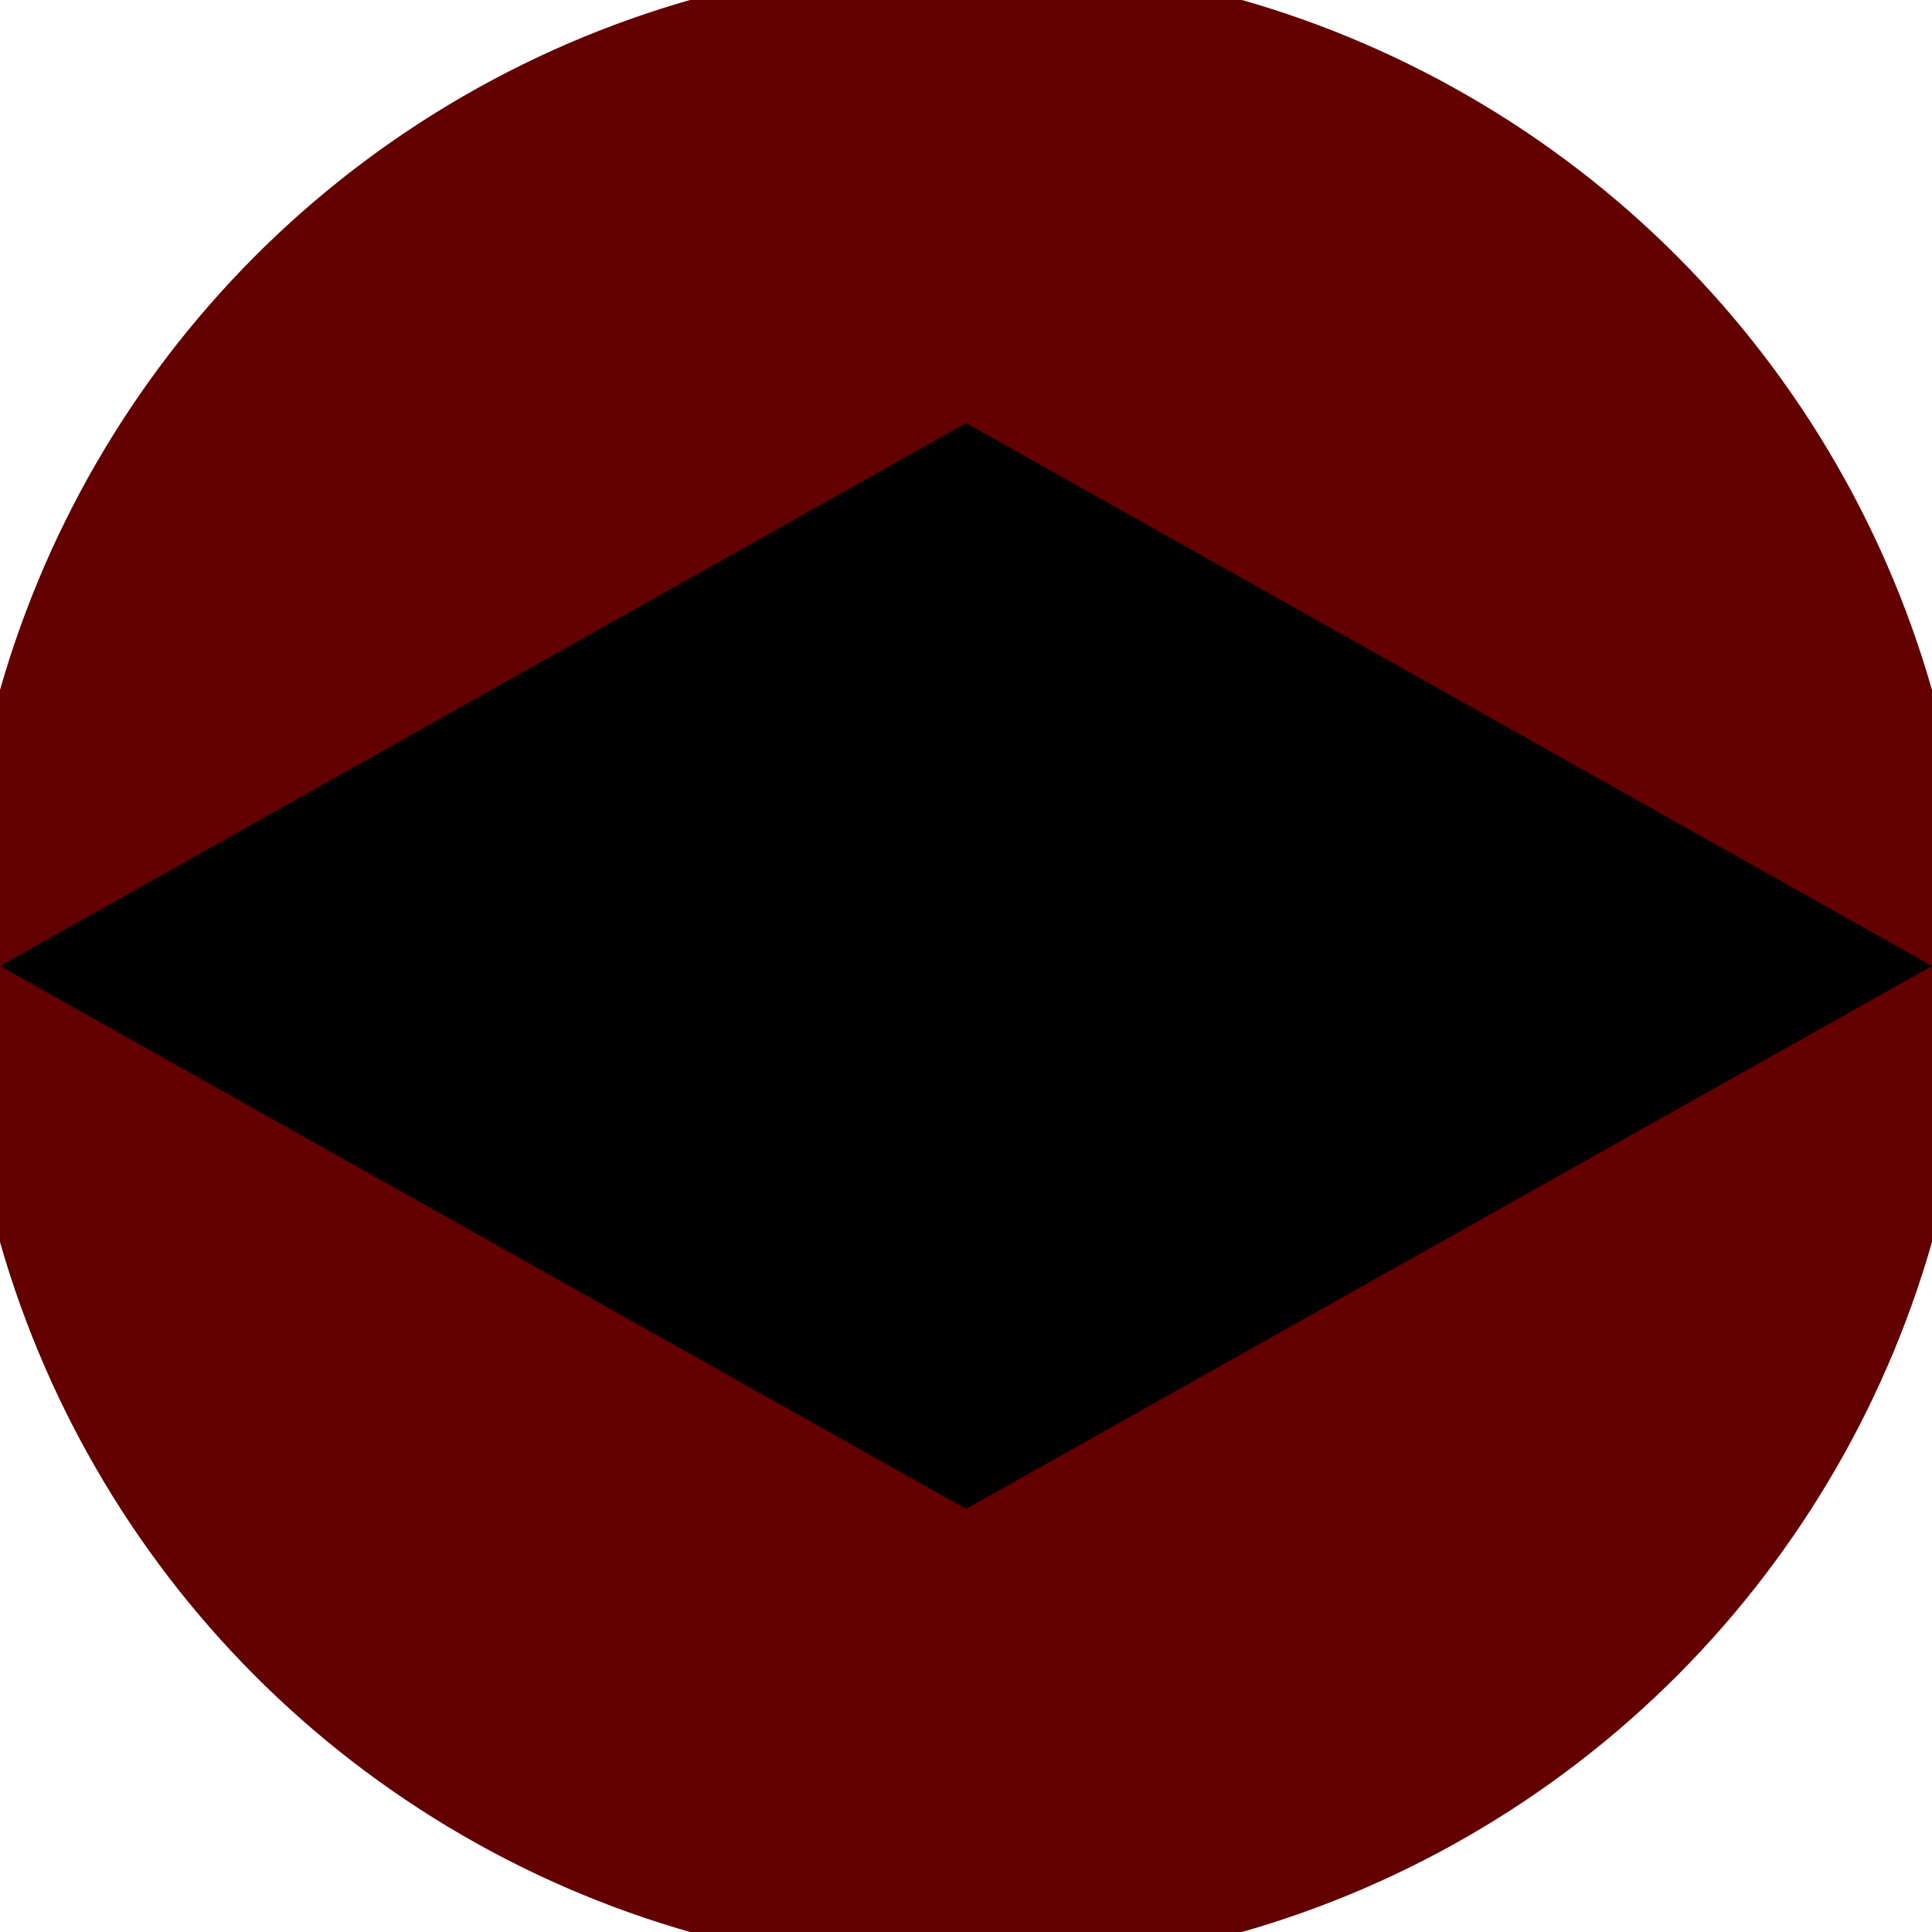
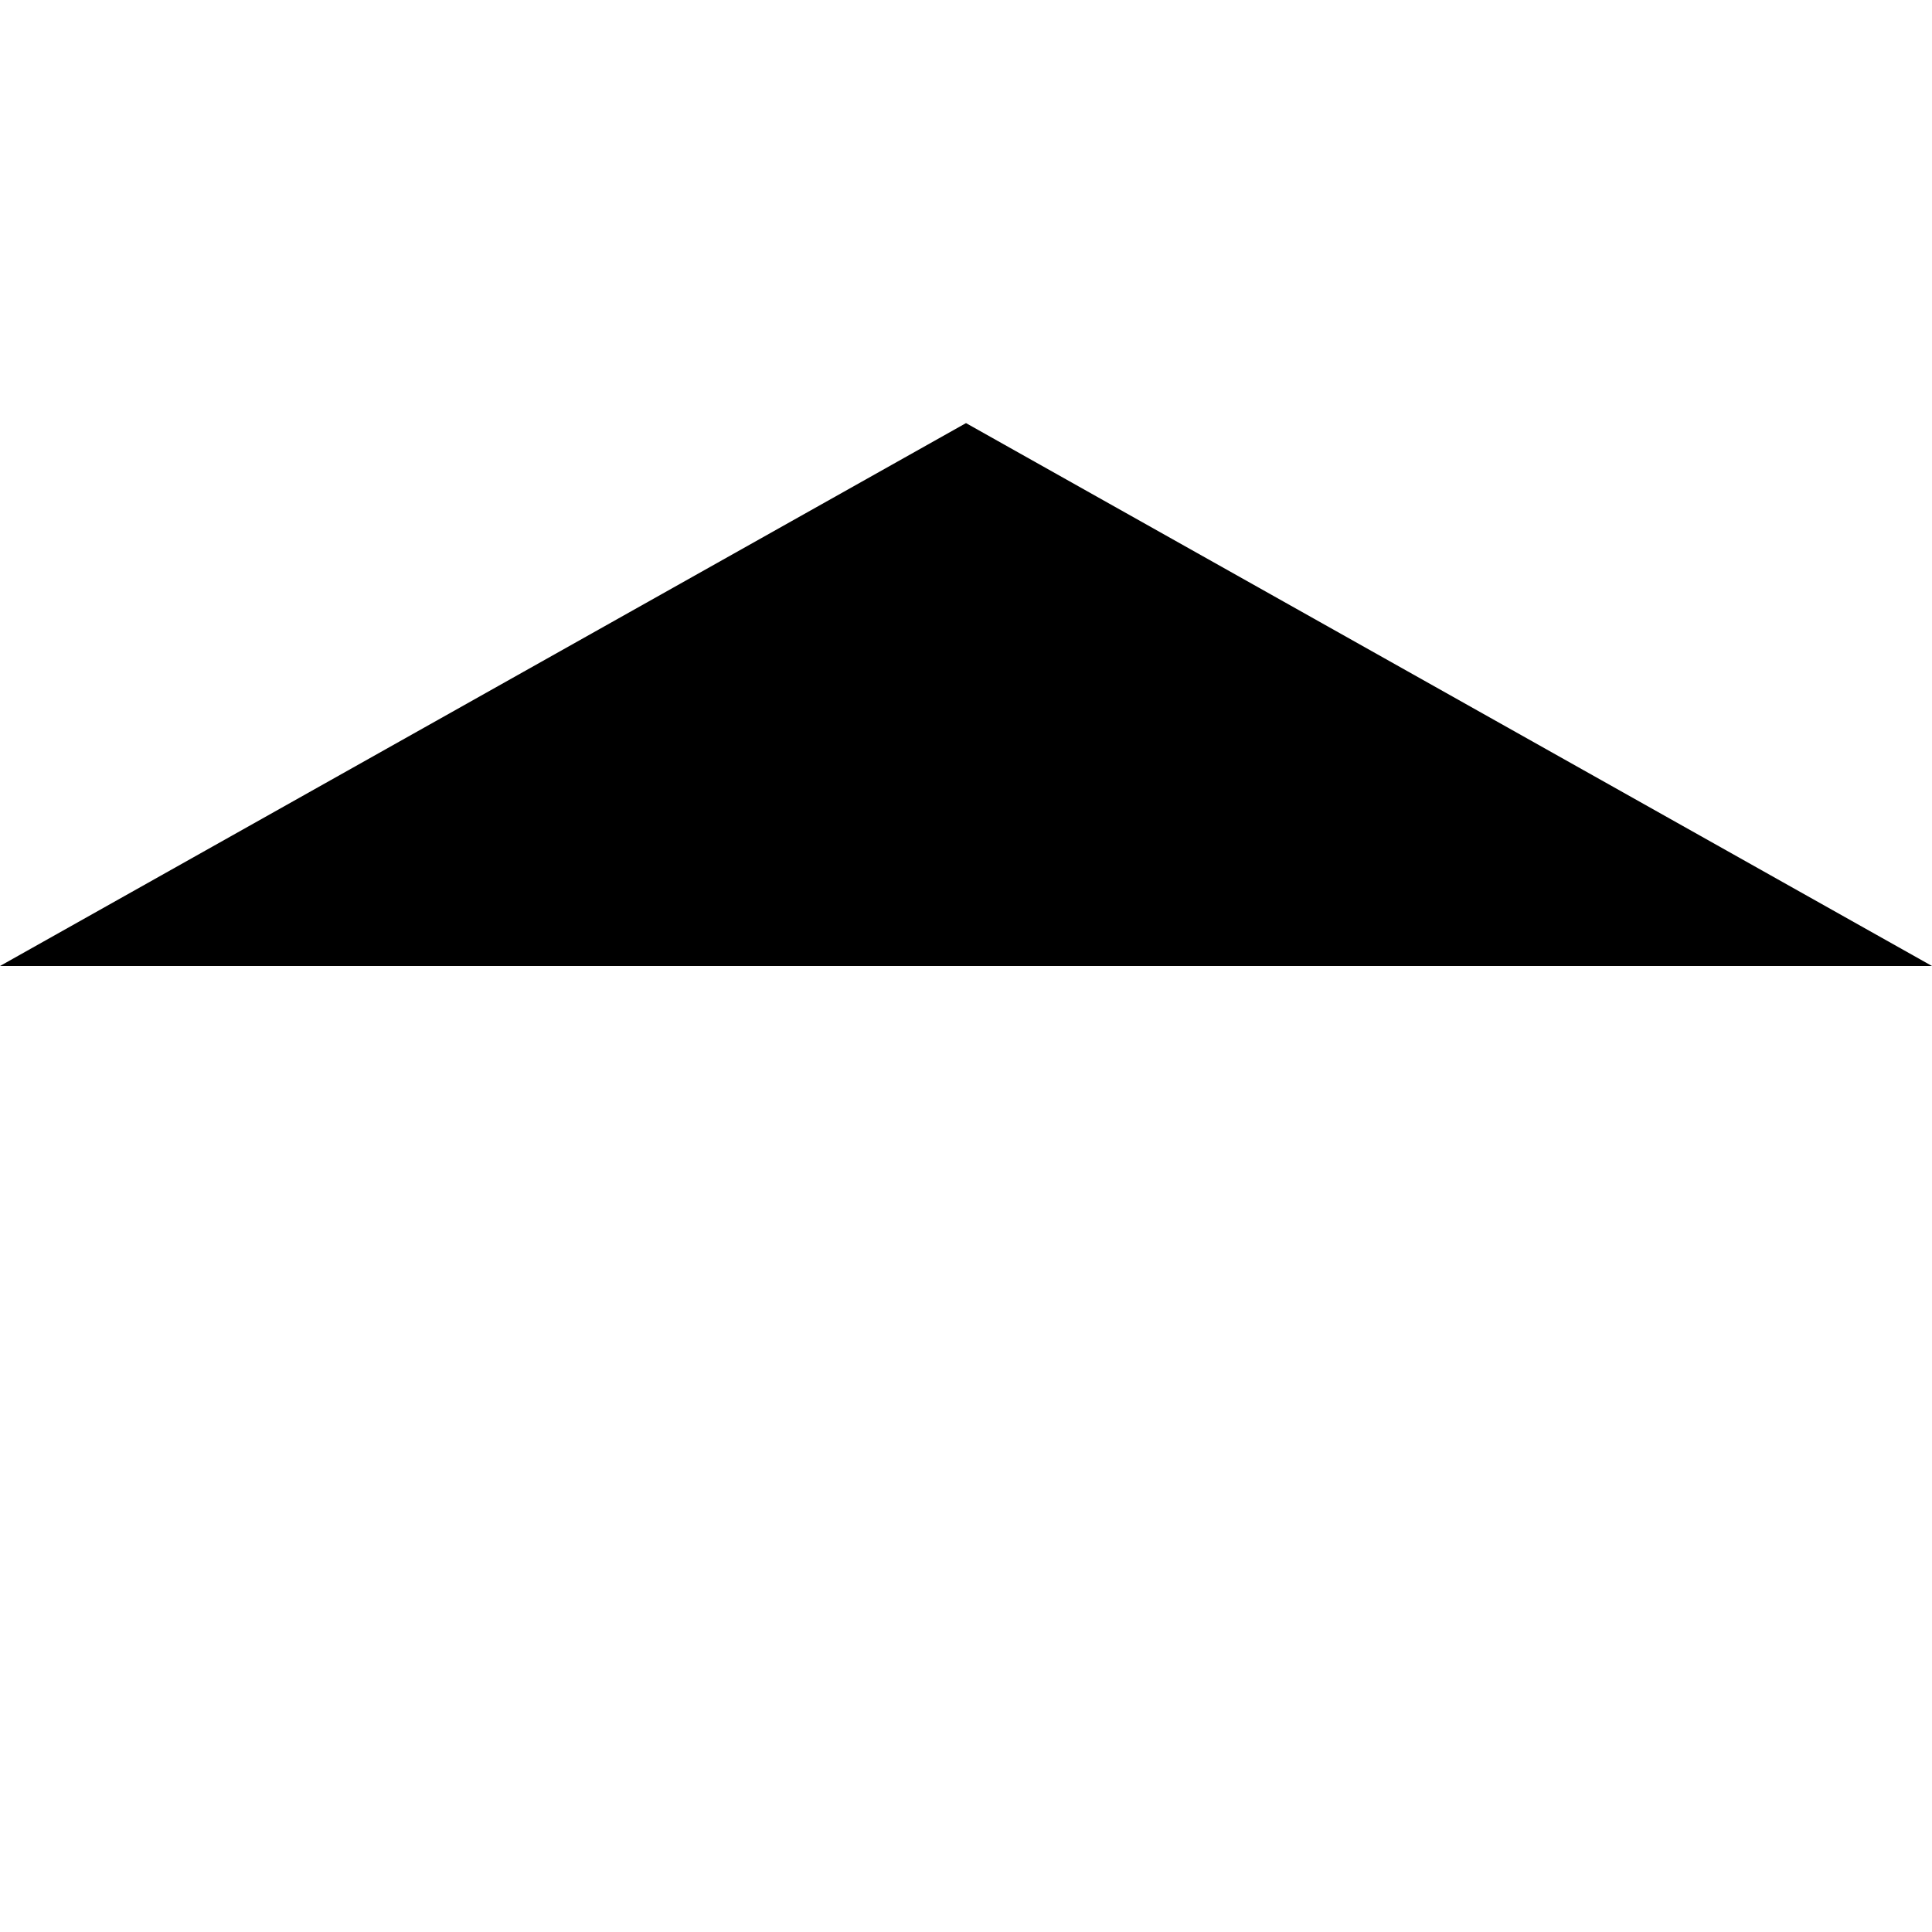
<svg xmlns="http://www.w3.org/2000/svg" width="128" height="128" viewBox="0 0 100 100" shape-rendering="geometricPrecision">
  <defs>
    <clipPath id="clip">
      <circle cx="50" cy="50" r="52" />
    </clipPath>
  </defs>
  <g transform="rotate(0 50 50)">
-     <rect x="0" y="0" width="100" height="100" fill="#630000" clip-path="url(#clip)" />
-     <path d="M 50 78.1 L 0 50 H 100 Z" fill="#000000" clip-path="url(#clip)" />
    <path d="M 0 50 H 100 L 50 21.9 Z" fill="#000000" clip-path="url(#clip)" />
  </g>
</svg>